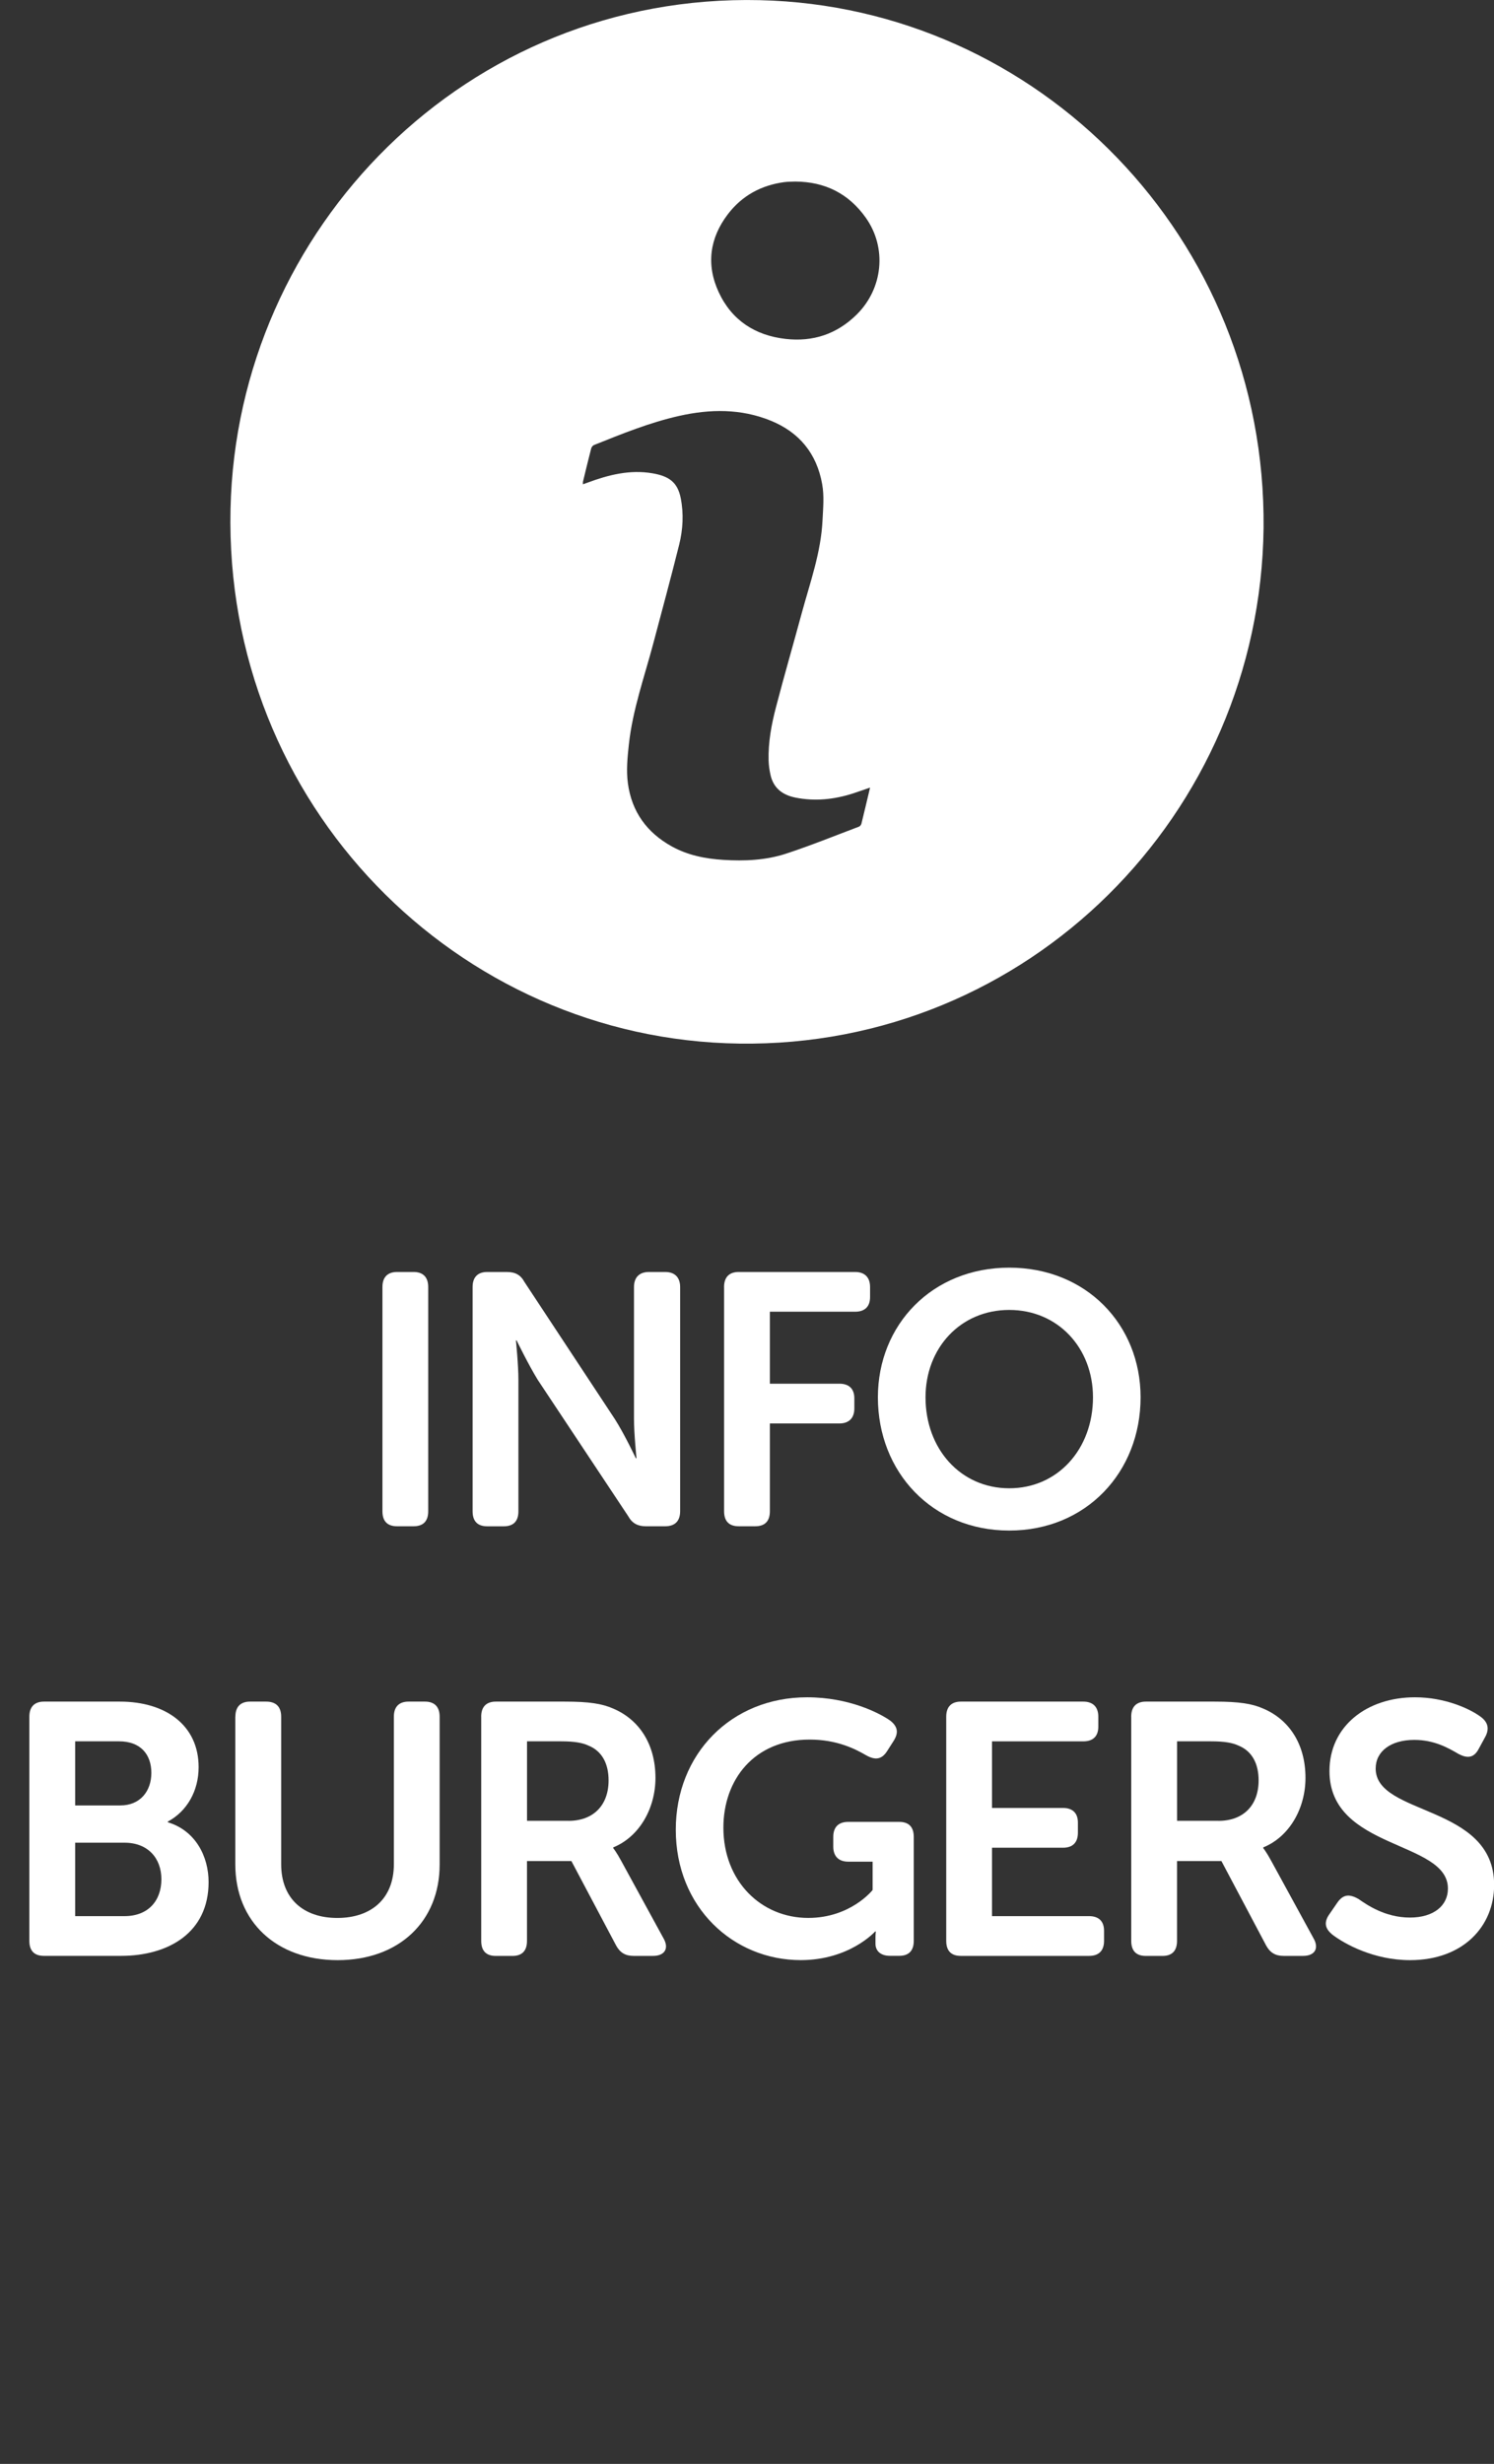
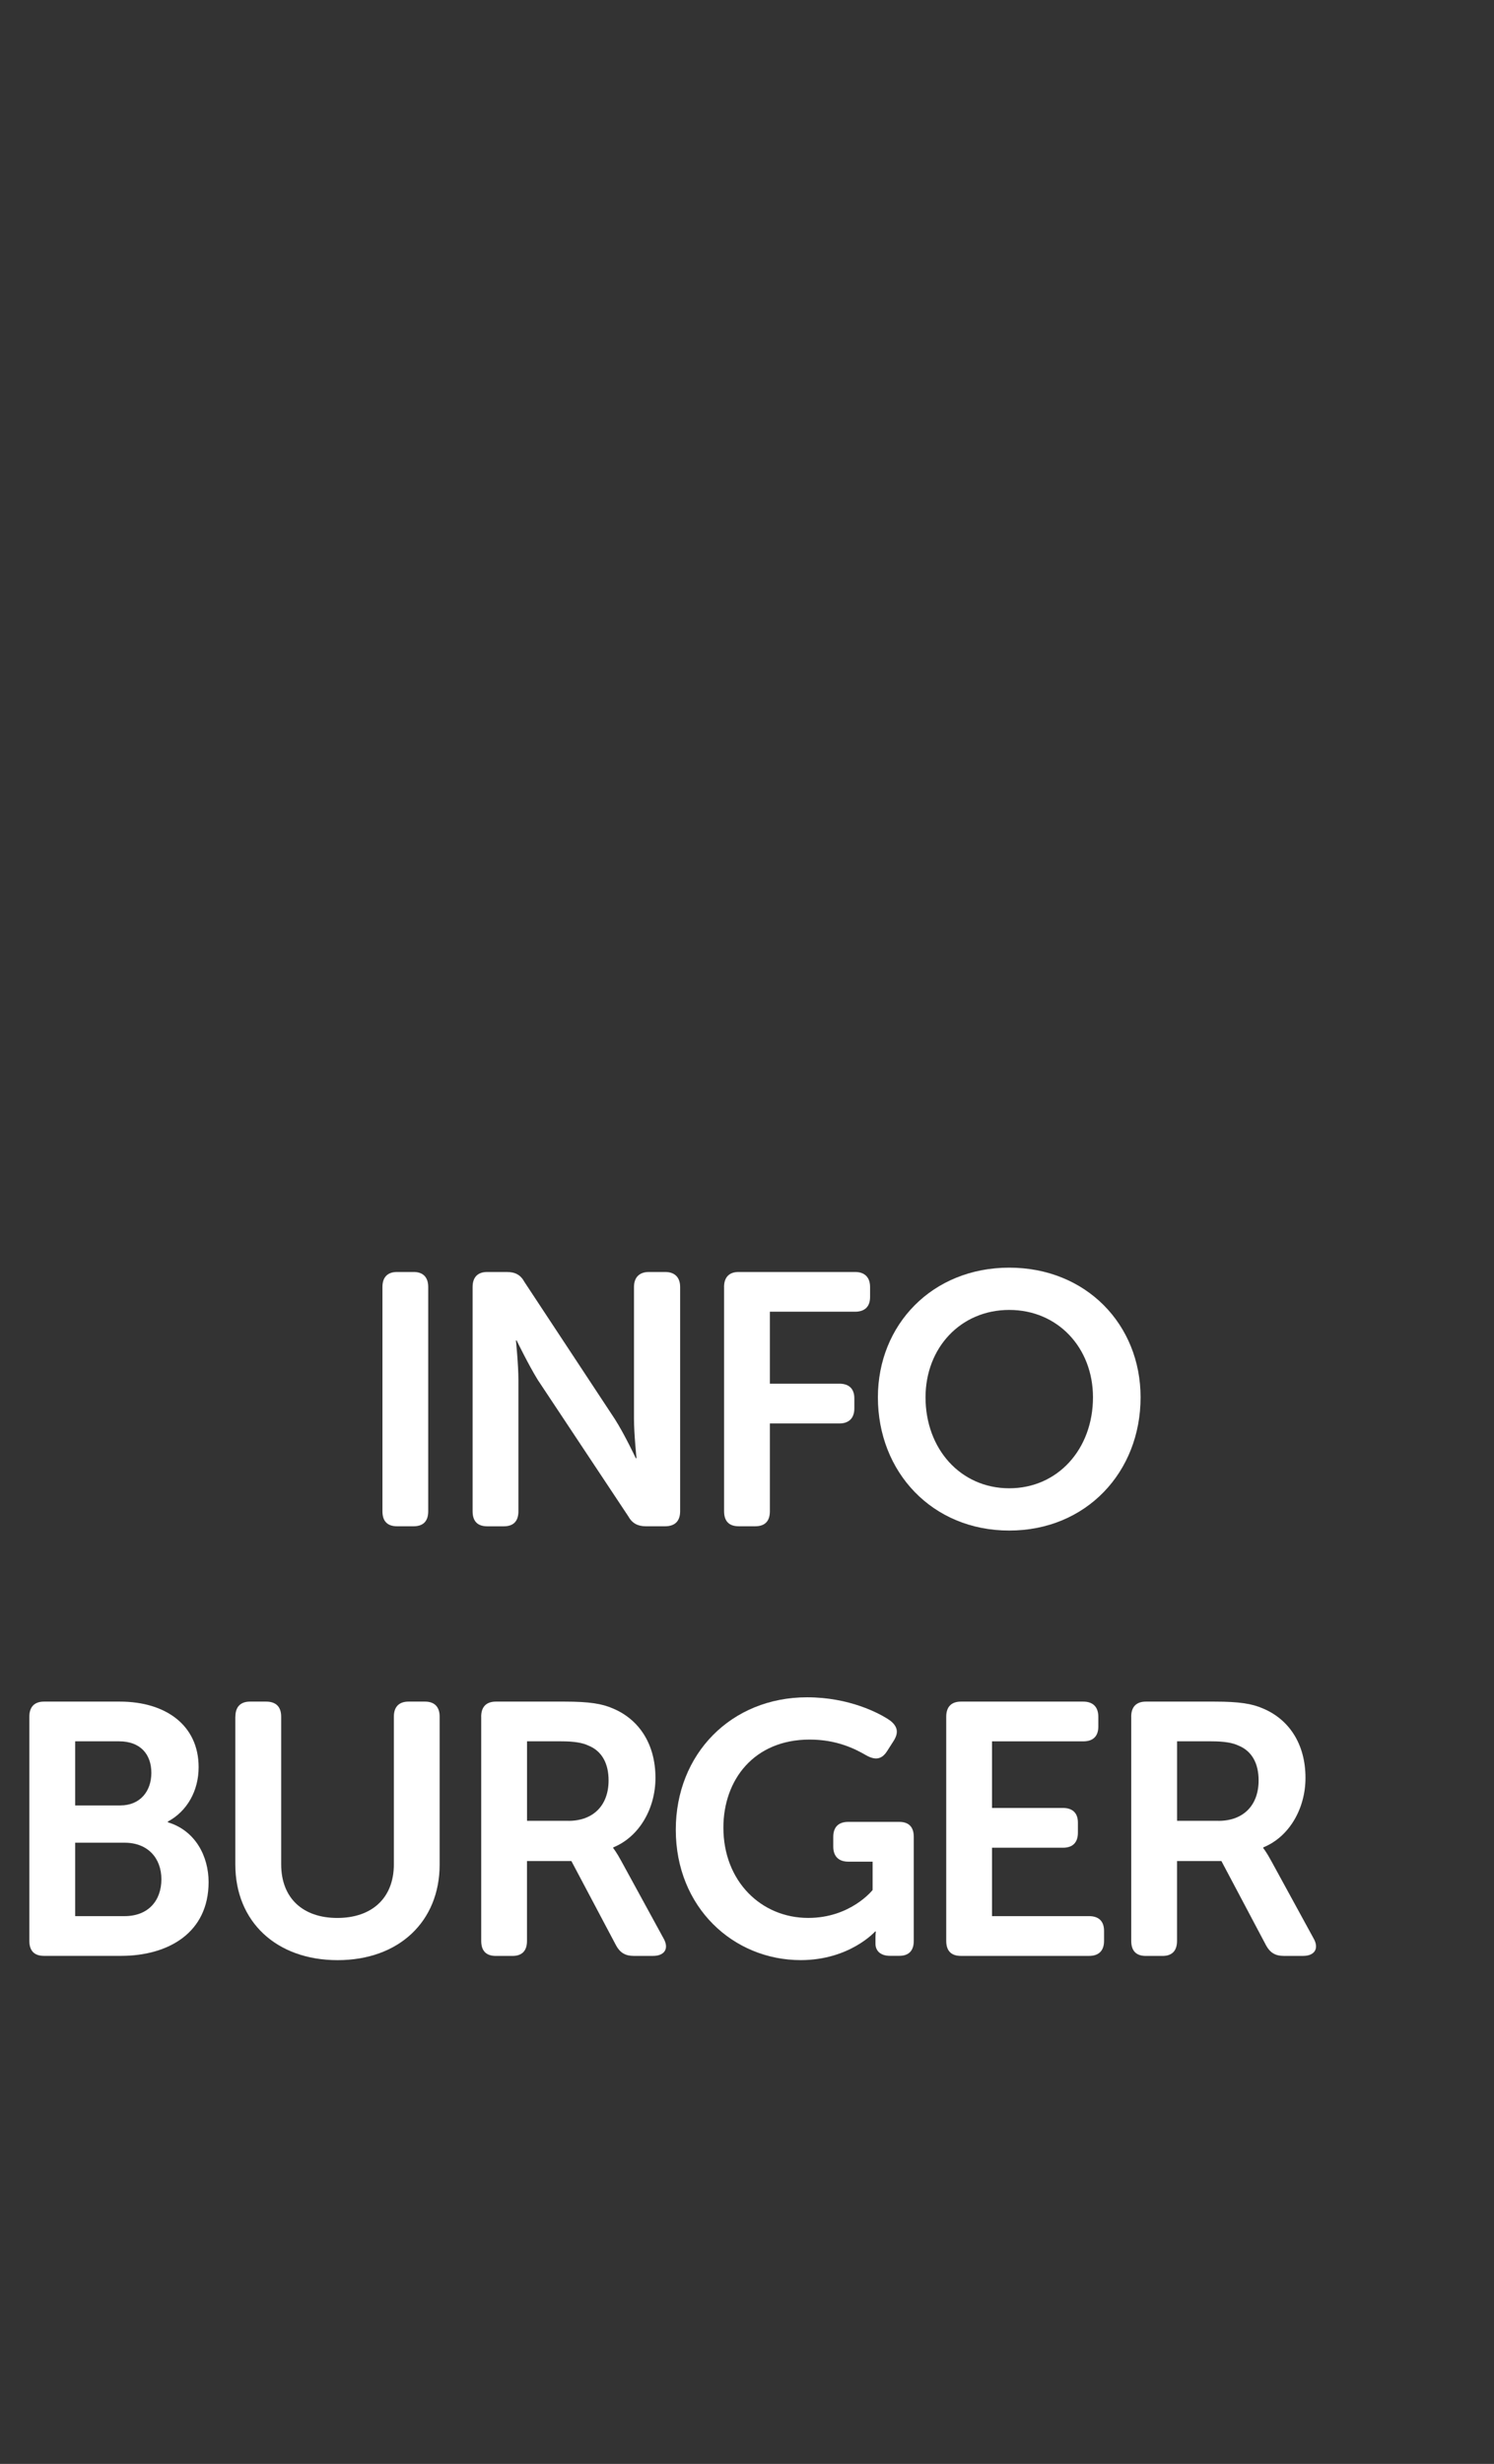
<svg xmlns="http://www.w3.org/2000/svg" version="1.1" x="0px" y="0px" width="45.101px" height="74.324px" viewBox="0 0 45.101 74.324" style="overflow:visible;enable-background:new 0 0 45.101 74.324;" xml:space="preserve">
  <rect x="0" y="0" width="45.101" height="74.324" fill="#333333" stroke="none" />
  <style type="text/css">
	.st0{fill:#FFFFFF;}
	.st1{font-family:'MuseoSansRounded-700';}
	.st2{font-size:10.8px;}
</style>
  <defs>
</defs>
  <g>
    <path class="st0" d="M11.545,38.823c0-0.292,0.151-0.454,0.443-0.454h0.497c0.291,0,0.442,0.162,0.442,0.454v6.763   c0,0.302-0.151,0.454-0.442,0.454h-0.497c-0.292,0-0.443-0.151-0.443-0.454V38.823z" />
    <path class="st0" d="M14.267,38.823c0-0.292,0.151-0.454,0.443-0.454h0.583c0.26,0,0.422,0.086,0.54,0.303l2.723,4.127   c0.292,0.454,0.638,1.188,0.638,1.188h0.021c0,0-0.076-0.734-0.076-1.188v-3.976c0-0.292,0.162-0.454,0.454-0.454h0.486   c0.291,0,0.453,0.162,0.453,0.454v6.763c0,0.302-0.162,0.454-0.453,0.454h-0.584c-0.237,0-0.41-0.086-0.529-0.302l-2.733-4.116   c-0.28-0.454-0.637-1.188-0.637-1.188h-0.021c0,0,0.075,0.735,0.075,1.188v3.965c0,0.302-0.151,0.454-0.442,0.454H14.71   c-0.292,0-0.443-0.151-0.443-0.454V38.823z" />
    <path class="st0" d="M21.858,38.823c0-0.292,0.151-0.454,0.443-0.454h3.511c0.292,0,0.454,0.162,0.454,0.454v0.302   c0,0.292-0.162,0.443-0.454,0.443h-2.571v2.171h2.096c0.292,0,0.454,0.151,0.454,0.443v0.303c0,0.292-0.162,0.454-0.454,0.454   h-2.096v2.647c0,0.302-0.151,0.454-0.442,0.454h-0.497c-0.292,0-0.443-0.151-0.443-0.454V38.823z" />
    <path class="st0" d="M30.467,38.239c2.323,0,3.965,1.718,3.965,3.911c0,2.258-1.642,4.019-3.965,4.019   c-2.322,0-3.965-1.761-3.965-4.019C26.502,39.957,28.145,38.239,30.467,38.239z M30.467,44.894c1.47,0,2.528-1.188,2.528-2.744   c0-1.491-1.059-2.636-2.528-2.636c-1.469,0-2.527,1.145-2.527,2.636C27.939,43.705,28.998,44.894,30.467,44.894z" />
    <path class="st0" d="M0.886,51.783c0-0.292,0.151-0.454,0.443-0.454h2.29c1.383,0,2.377,0.713,2.377,1.977   c0,0.713-0.346,1.329-0.93,1.642v0.021c0.832,0.249,1.231,1.026,1.231,1.804c0,1.534-1.221,2.226-2.646,2.226H1.329   c-0.292,0-0.443-0.151-0.443-0.454V51.783z M3.63,54.461c0.604,0,0.939-0.432,0.939-0.983c0-0.551-0.323-0.951-0.972-0.951H2.269   v1.934H3.63z M3.76,57.8c0.713,0,1.112-0.464,1.112-1.113c0-0.637-0.41-1.102-1.112-1.102H2.269V57.8H3.76z" />
    <path class="st0" d="M7.106,51.783c0-0.292,0.151-0.454,0.442-0.454h0.486c0.303,0,0.454,0.162,0.454,0.454v4.451   c0,1.037,0.669,1.621,1.695,1.621s1.707-0.583,1.707-1.621v-4.451c0-0.292,0.151-0.454,0.443-0.454h0.497   c0.291,0,0.442,0.162,0.442,0.454v4.461c0,1.718-1.231,2.884-3.079,2.884c-1.857,0-3.089-1.167-3.089-2.884V51.783z" />
    <path class="st0" d="M14.526,51.783c0-0.292,0.151-0.454,0.443-0.454h2.074c0.756,0,1.134,0.065,1.458,0.206   c0.778,0.324,1.286,1.059,1.286,2.096c0,0.907-0.476,1.771-1.275,2.096v0.021c0,0,0.098,0.119,0.249,0.4l1.264,2.312   c0.184,0.313,0.043,0.54-0.313,0.54h-0.583c-0.249,0-0.411-0.097-0.529-0.313l-1.351-2.549h-1.34v2.409   c0,0.302-0.151,0.454-0.442,0.454H14.97c-0.292,0-0.443-0.151-0.443-0.454V51.783z M17.162,54.926c0.746,0,1.21-0.465,1.21-1.221   c0-0.486-0.184-0.875-0.604-1.048c-0.184-0.086-0.422-0.13-0.832-0.13h-1.026v2.398H17.162z" />
    <path class="st0" d="M24.365,51.199c1.265,0,2.183,0.475,2.507,0.702c0.237,0.184,0.259,0.378,0.097,0.626l-0.194,0.303   c-0.162,0.248-0.356,0.27-0.626,0.119c-0.335-0.194-0.886-0.475-1.707-0.475c-1.675,0-2.604,1.21-2.604,2.657   c0,1.61,1.134,2.723,2.561,2.723c1.285,0,1.944-0.843,1.944-0.843v-0.854h-0.734c-0.292,0-0.454-0.162-0.454-0.454v-0.292   c0-0.303,0.162-0.454,0.454-0.454h1.534c0.291,0,0.442,0.151,0.442,0.454v3.133c0,0.302-0.151,0.454-0.442,0.454h-0.271   c-0.292,0-0.443-0.151-0.443-0.367v-0.184c0-0.097,0.011-0.184,0.011-0.184h-0.021c0,0-0.767,0.864-2.247,0.864   c-2.03,0-3.771-1.588-3.771-3.932C20.4,52.906,22.075,51.199,24.365,51.199z" />
    <path class="st0" d="M28.565,51.783c0-0.292,0.151-0.454,0.443-0.454h3.694c0.292,0,0.454,0.162,0.454,0.454v0.302   c0,0.292-0.162,0.443-0.454,0.443h-2.755v2.009h2.14c0.291,0,0.453,0.151,0.453,0.443v0.303c0,0.303-0.162,0.454-0.453,0.454h-2.14   V57.8h2.928c0.292,0,0.454,0.151,0.454,0.443v0.303c0,0.302-0.162,0.454-0.454,0.454h-3.867c-0.292,0-0.443-0.151-0.443-0.454   V51.783z" />
    <path class="st0" d="M34.149,51.783c0-0.292,0.151-0.454,0.443-0.454h2.074c0.756,0,1.134,0.065,1.458,0.206   c0.778,0.324,1.286,1.059,1.286,2.096c0,0.907-0.476,1.771-1.275,2.096v0.021c0,0,0.098,0.119,0.249,0.4l1.264,2.312   c0.184,0.313,0.043,0.54-0.313,0.54h-0.583c-0.249,0-0.411-0.097-0.529-0.313l-1.351-2.549h-1.34v2.409   c0,0.302-0.151,0.454-0.442,0.454h-0.497c-0.292,0-0.443-0.151-0.443-0.454V51.783z M36.785,54.926c0.746,0,1.21-0.465,1.21-1.221   c0-0.486-0.184-0.875-0.604-1.048c-0.184-0.086-0.422-0.13-0.832-0.13h-1.026v2.398H36.785z" />
-     <path class="st0" d="M40.144,57.724l0.238-0.346c0.173-0.237,0.356-0.249,0.626-0.097c0.249,0.173,0.8,0.562,1.556,0.562   c0.713,0,1.146-0.356,1.146-0.875c0-1.458-3.576-1.156-3.576-3.544c0-1.35,1.124-2.225,2.582-2.225   c0.907,0,1.653,0.346,1.977,0.583c0.238,0.173,0.271,0.378,0.141,0.616l-0.194,0.356c-0.162,0.313-0.389,0.27-0.615,0.151   c-0.313-0.184-0.735-0.421-1.329-0.421c-0.713,0-1.167,0.346-1.167,0.864c0,1.437,3.576,1.069,3.576,3.511   c0,1.243-0.929,2.269-2.539,2.269c-1.091,0-1.977-0.486-2.354-0.777C40.036,58.2,39.928,58.016,40.144,57.724z" />
  </g>
  <g>
-     <path class="st0" d="M38.145,15.926C38.04,24.574,31.024,31.6,22.316,31.48C13.799,31.362,6.76,24.269,6.959,15.35   c0.189-8.469,7.143-15.55,15.98-15.345C31.336,0.199,38.227,7.173,38.145,15.926z M26.266,23.757   c-0.185,0.064-0.354,0.125-0.525,0.18c-0.565,0.18-1.139,0.24-1.726,0.123c-0.391-0.078-0.668-0.284-0.757-0.693   c-0.03-0.139-0.051-0.283-0.055-0.425c-0.015-0.551,0.086-1.089,0.224-1.616c0.245-0.941,0.517-1.874,0.771-2.812   c0.253-0.933,0.588-1.848,0.633-2.83c0.017-0.36,0.053-0.718-0.011-1.078c-0.165-0.929-0.694-1.565-1.547-1.914   c-0.902-0.369-1.836-0.356-2.771-0.146c-0.888,0.199-1.73,0.542-2.572,0.879c-0.037,0.015-0.074,0.065-0.084,0.106   c-0.086,0.332-0.166,0.666-0.247,0.999c-0.005,0.023-0.001,0.048-0.001,0.079c0.054-0.019,0.097-0.035,0.139-0.05   c0.632-0.234,1.273-0.398,1.957-0.282c0.497,0.085,0.76,0.265,0.856,0.75c0.093,0.472,0.067,0.945-0.048,1.406   c-0.246,0.988-0.514,1.971-0.775,2.956c-0.269,1.017-0.628,2.013-0.743,3.068c-0.042,0.39-0.082,0.781-0.029,1.172   c0.116,0.86,0.574,1.486,1.321,1.901c0.483,0.268,1.009,0.373,1.554,0.408c0.645,0.041,1.289,0.013,1.902-0.188   c0.741-0.243,1.466-0.538,2.197-0.813c0.032-0.012,0.066-0.054,0.075-0.088C26.093,24.487,26.178,24.127,26.266,23.757z    M24.011,5.477c-0.107,0.005-0.224,0.002-0.337,0.017C22.981,5.588,22.402,5.9,21.974,6.46c-0.554,0.725-0.66,1.532-0.276,2.357   c0.394,0.846,1.098,1.301,2.015,1.406c0.826,0.094,1.546-0.141,2.146-0.732c0.798-0.786,0.923-2.014,0.277-2.924   C25.621,5.841,24.906,5.482,24.011,5.477z" />
-   </g>
+     </g>
</svg>